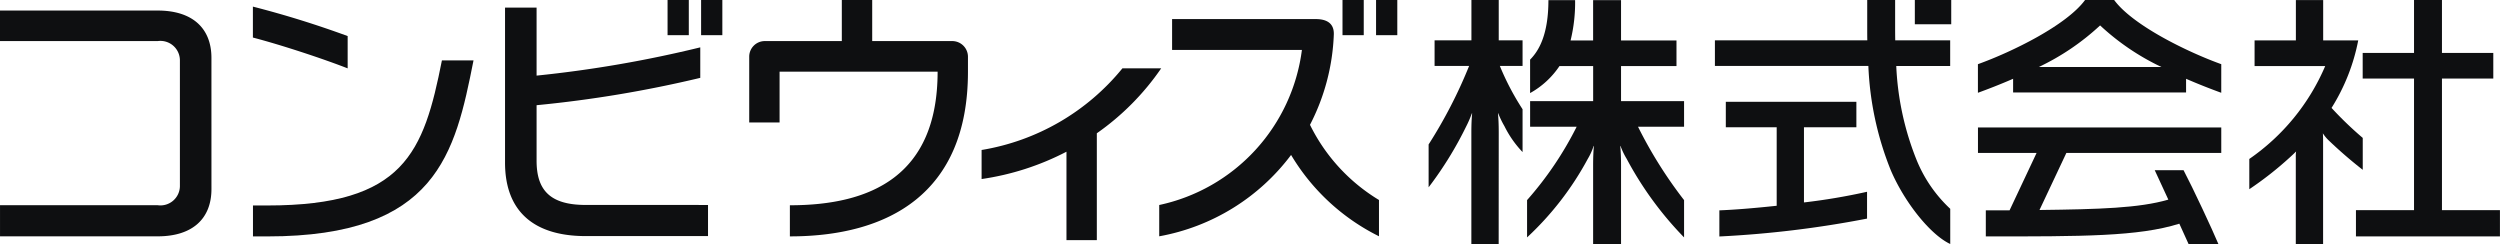
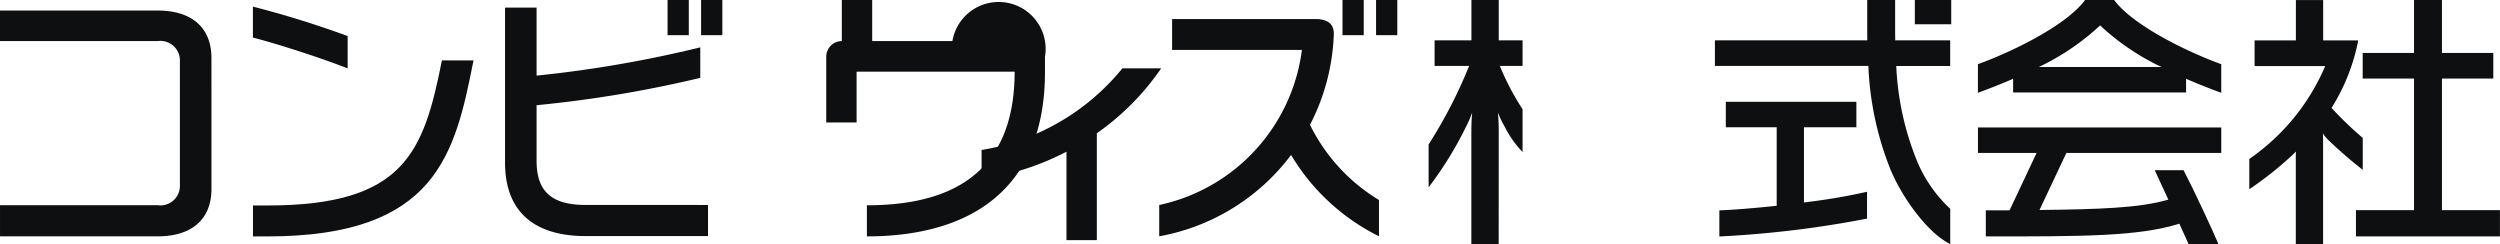
<svg xmlns="http://www.w3.org/2000/svg" id="withlogo" width="159.266" height="15.545" viewBox="0 0 159.266 15.545">
  <path id="パス_99" data-name="パス 99" d="M67.394,350.691c0,1.872-1.192,3.011-3.423,3.011H53.924V351.72H63.97a1.242,1.242,0,0,0,1.414-1.209v-8.038a1.243,1.243,0,0,0-1.414-1.21H53.923v-1.945H63.97c2.231,0,3.423,1.142,3.423,3.015Z" transform="translate(-53.923 -338.646)" fill="#0e0f11" />
  <g id="グループ_27" data-name="グループ 27" transform="translate(16.111 0.421)">
    <path id="パス_100" data-name="パス 100" d="M131.131,340.085a62.29,62.29,0,0,0-6.037-1.877v1.971c1.856.485,4.482,1.356,6.037,1.963Z" transform="translate(-125.094 -338.208)" fill="#0e0f11" />
    <path id="パス_101" data-name="パス 101" d="M137.158,352.974c-1.16,5.855-2.392,9.243-11.109,9.243h-.928v1.971h.928c10.79,0,11.946-5.278,13.122-11.213Z" transform="translate(-125.116 -349.548)" fill="#0e0f11" />
  </g>
  <rect id="長方形_108" data-name="長方形 108" width="1.353" height="2.241" transform="translate(42.528 0)" fill="#0e0f11" />
  <rect id="長方形_109" data-name="長方形 109" width="1.353" height="2.241" transform="translate(44.665 0)" fill="#0e0f11" />
  <path id="パス_102" data-name="パス 102" d="M200.353,351.054c-2.284,0-3.121-.964-3.121-2.818V344.7a76.271,76.271,0,0,0,10.428-1.742v-1.943a76.619,76.619,0,0,1-10.428,1.8v-4.332h-2.01v9.873c0,3.167,1.906,4.682,5.131,4.682h7.8v-1.982Z" transform="translate(-163.048 -337.998)" fill="#0e0f11" />
  <g id="グループ_32" data-name="グループ 32" transform="translate(91.012 0)">
    <g id="グループ_28" data-name="グループ 28" transform="translate(18.236)">
      <rect id="長方形_110" data-name="長方形 110" width="2.319" height="1.546" transform="translate(12.739)" fill="#0e0f11" />
      <path id="パス_103" data-name="パス 103" d="M539.407,371.04v-4.789h3.339v-1.623h-8.318v1.623h3.241v5c-1.37.149-2.689.256-3.652.293v1.664a66.288,66.288,0,0,0,9.409-1.139v-1.709A38.977,38.977,0,0,1,539.407,371.04Z" transform="translate(-533.731 -358.143)" fill="#0e0f11" />
      <path id="パス_104" data-name="パス 104" d="M547.744,338.921h-3.5q-.007-.37-.007-.745v-1.826h-1.778v1.826c0,.252,0,.5.006.745h-9.709v1.632h9.776a19.868,19.868,0,0,0,1.422,6.629c.863,2.03,2.519,4.121,3.794,4.713v-2.241a8.77,8.77,0,0,1-2.139-3.1,18.136,18.136,0,0,1-1.3-6h3.435Z" transform="translate(-532.753 -336.351)" fill="#0e0f11" />
    </g>
    <g id="グループ_29" data-name="グループ 29" transform="translate(34.995 0)">
      <path id="パス_105" data-name="パス 105" d="M622.288,340.44c-2.164-.779-5.642-2.477-6.824-4.089h-1.853c-1.182,1.612-4.66,3.31-6.826,4.089v1.822c.664-.242,1.434-.541,2.242-.892v.872h11.019v-.872c.807.351,1.578.65,2.241.892Zm-11.625.179a15.425,15.425,0,0,0,3.906-2.649,15.4,15.4,0,0,0,3.906,2.649Z" transform="translate(-606.786 -336.351)" fill="#0e0f11" />
      <path id="パス_106" data-name="パス 106" d="M612.419,373.482h9.869v-1.623h-15.5v1.623h3.734l-1.72,3.654h-1.514V378.8c6.161,0,9.722.008,12.329-.812.273.6.5,1.093.587,1.294h1.9c-.364-.877-1.618-3.561-2.218-4.7h-1.836c.148.314.493,1.06.866,1.873-1.862.543-4.4.613-8.208.661Z" transform="translate(-606.786 -363.738)" fill="#0e0f11" />
    </g>
    <g id="グループ_30" data-name="グループ 30" transform="translate(52.283)">
      <path id="パス_107" data-name="パス 107" d="M718.664,349.739v-8.384h3.271v-1.632h-3.271v-3.373h-1.779v3.373h-3.271v1.632h3.271v8.384h-3.7v1.672h9.173v-1.672Z" transform="translate(-706.391 -336.351)" fill="#0e0f11" />
      <path id="パス_108" data-name="パス 108" d="M687.859,345.8V351.9H686.12v-5.53a2.028,2.028,0,0,1,.02-.372c-.095.1-.252.245-.415.394a21.96,21.96,0,0,1-2.567,2.013v-1.928a13.73,13.73,0,0,0,4.836-5.919h-4.5v-1.632h2.631v-2.57h1.739v2.57h2.233a12.542,12.542,0,0,1-1.7,4.3,22.686,22.686,0,0,0,1.988,1.911v2.032a27.931,27.931,0,0,1-2.177-1.882,2.481,2.481,0,0,1-.347-.416c-.016-.026-.021-.02-.016.008C687.862,345.016,687.859,345.327,687.859,345.8Z" transform="translate(-683.158 -336.351)" fill="#0e0f11" />
    </g>
    <g id="グループ_31" data-name="グループ 31" transform="translate(0 0)">
      <path id="パス_109" data-name="パス 109" d="M456.665,344.8c0-.539-.02-.922-.045-1.185-.007-.077,0-.071.031,0a5.825,5.825,0,0,0,.378.775,6.638,6.638,0,0,0,1.154,1.648V343.31a16.652,16.652,0,0,1-1.447-2.757h1.447v-1.632h-1.518v-2.57h-1.74v2.57h-2.347v1.632h2.2a30.29,30.29,0,0,1-2.58,5v2.73a23.146,23.146,0,0,0,2.4-3.89,7.087,7.087,0,0,0,.338-.774c.028-.071.038-.077.031,0-.025.263-.046.646-.046,1.185V351.9h1.74Z" transform="translate(-452.198 -336.351)" fill="#0e0f11" />
-       <path id="パス_110" data-name="パス 110" d="M485.893,346.883V351.9h-1.779v-5.013c0-.539.021-.923.045-1.185.009-.078-.008-.074-.03,0a3.974,3.974,0,0,1-.357.773,19.27,19.27,0,0,1-3.866,5v-2.376a21.713,21.713,0,0,0,3.159-4.674H480.1v-1.632h4.016v-2.233H481.97a5.413,5.413,0,0,1-1.871,1.721v-2.131c.587-.592,1.167-1.638,1.167-3.792h1.7a10.105,10.105,0,0,1-.288,2.57h1.436v-2.57h1.779v2.57h3.532v1.632h-3.532v2.233h4.015v1.632h-2.934a27.965,27.965,0,0,0,2.934,4.674v2.376a21.945,21.945,0,0,1-3.653-5,4.635,4.635,0,0,1-.377-.773c-.022-.074-.038-.078-.031,0C485.872,345.96,485.893,346.344,485.893,346.883Z" transform="translate(-473.634 -336.351)" fill="#0e0f11" />
    </g>
  </g>
-   <path id="パス_111" data-name="パス 111" d="M276.477,338.969h-5.109v-2.616h-1.936v2.616h-4.907a.994.994,0,0,0-.992,1v4.184h1.934v-3.236h10.068c0,6.634-4.245,8.512-9.412,8.512v1.982c6.266,0,11.345-2.722,11.345-10.49v-.951A1,1,0,0,0,276.477,338.969Z" transform="translate(-215.803 -336.352)" fill="#0e0f11" />
+   <path id="パス_111" data-name="パス 111" d="M276.477,338.969h-5.109v-2.616h-1.936v2.616a.994.994,0,0,0-.992,1v4.184h1.934v-3.236h10.068c0,6.634-4.245,8.512-9.412,8.512v1.982c6.266,0,11.345-2.722,11.345-10.49v-.951A1,1,0,0,0,276.477,338.969Z" transform="translate(-215.803 -336.352)" fill="#0e0f11" />
  <path id="パス_112" data-name="パス 112" d="M340.013,355.22h-2.47a14.637,14.637,0,0,1-8.97,5.2v1.851a16.98,16.98,0,0,0,5.407-1.741v5.635h1.934v-6.81A16.266,16.266,0,0,0,340.013,355.22Z" transform="translate(-266.039 -350.865)" fill="#0e0f11" />
  <rect id="長方形_111" data-name="長方形 111" width="1.353" height="2.241" transform="translate(85.526 0)" fill="#0e0f11" />
  <rect id="長方形_112" data-name="長方形 112" width="1.353" height="2.241" transform="translate(87.664 0)" fill="#0e0f11" />
  <path id="パス_113" data-name="パス 113" d="M387.841,348.461a13.582,13.582,0,0,0,1.517-5.737c.043-.934-.772-1-1.168-1h-9.134v1.965h8.27a11.616,11.616,0,0,1-9.09,9.88v1.994a13.491,13.491,0,0,0,8.4-5.183,13.5,13.5,0,0,0,5.6,5.181V353.25A11.547,11.547,0,0,1,387.841,348.461Z" transform="translate(-304.386 -340.509)" fill="#0e0f11" />
</svg>